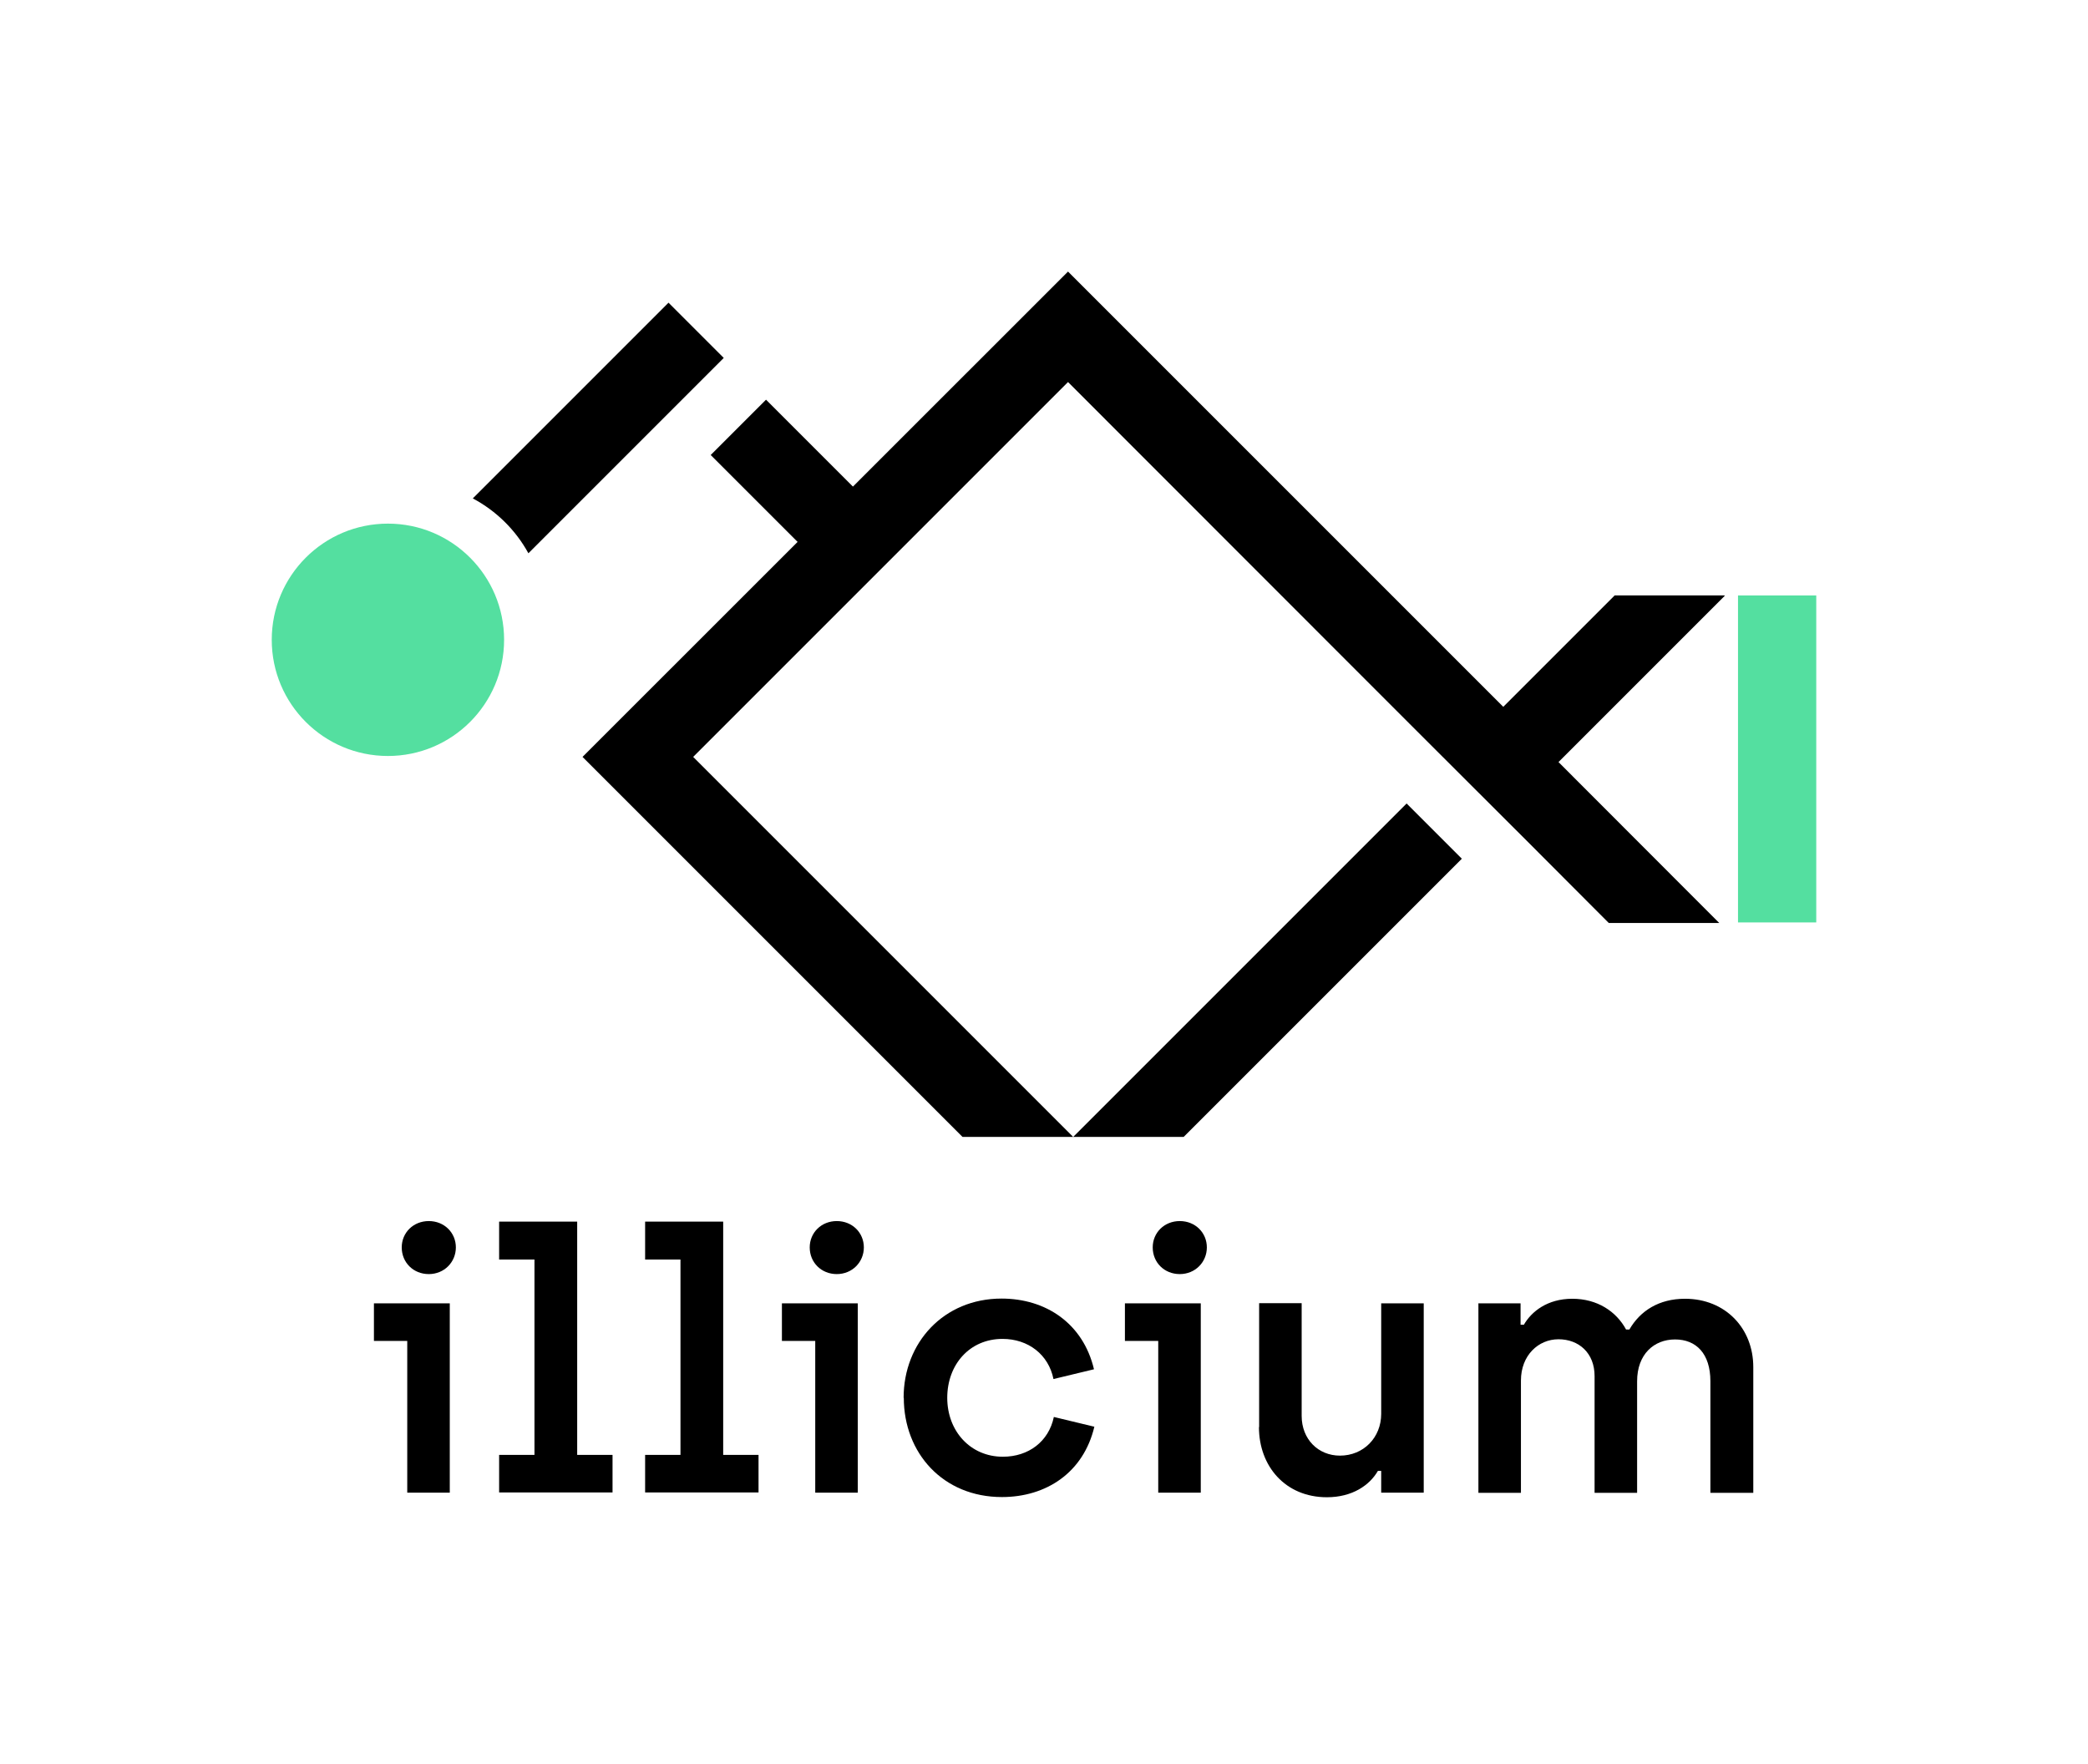
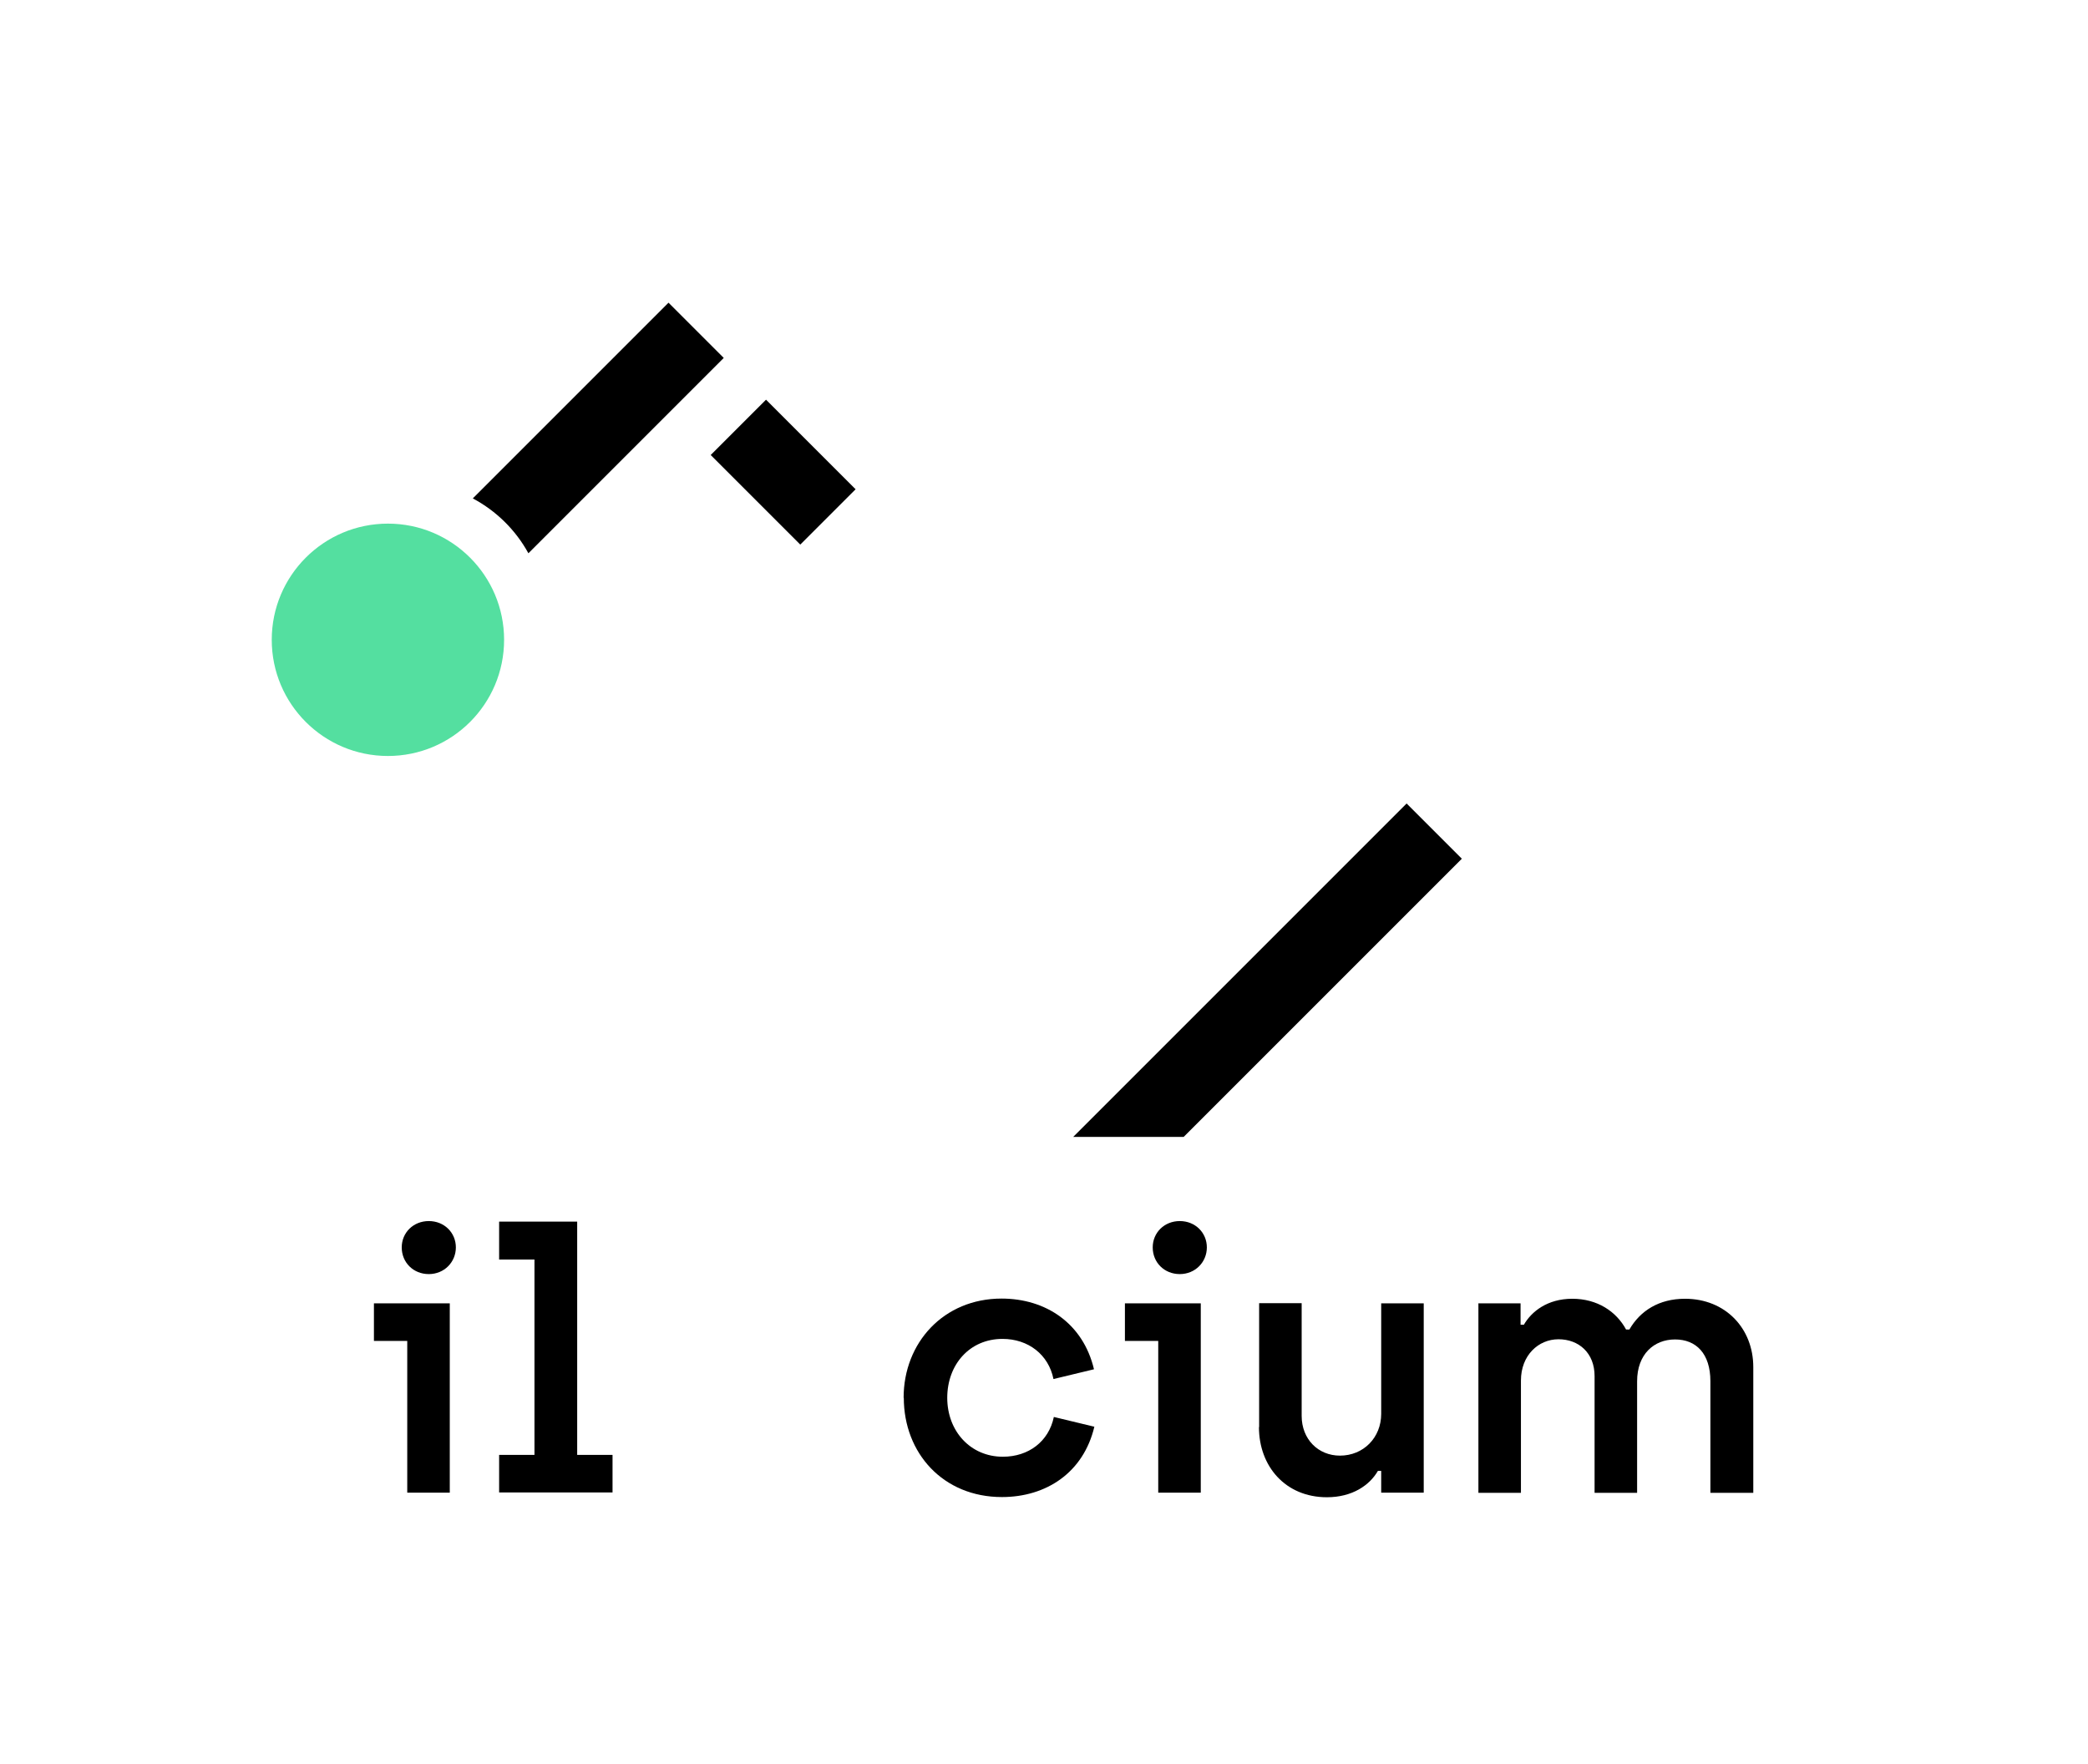
<svg xmlns="http://www.w3.org/2000/svg" id="Calque_1" data-name="Calque 1" viewBox="0 0 113.41 95.83">
  <defs>
    <style>
      .cls-1 {
        fill: #54dfa0;
      }
    </style>
  </defs>
  <g>
    <path d="M22.11,72.83h-1.8v-2.04h4.12v10.28h-2.31v-8.24ZM21.82,67.75c0-.8.63-1.43,1.47-1.43s1.47.63,1.47,1.43-.63,1.45-1.47,1.45-1.47-.63-1.47-1.45Z" />
    <path d="M27.11,79.02h1.92v-10.61h-1.92v-2.06h4.24v12.67h1.92v2.04h-6.16v-2.04Z" />
-     <path d="M35.04,79.02h1.92v-10.61h-1.92v-2.06h4.24v12.67h1.92v2.04h-6.16v-2.04Z" />
-     <path d="M44.27,72.83h-1.8v-2.04h4.12v10.28h-2.31v-8.24ZM43.98,67.75c0-.8.63-1.43,1.47-1.43s1.47.63,1.47,1.43-.63,1.45-1.47,1.45-1.47-.63-1.47-1.45Z" />
    <path d="M49.08,75.92c0-3,2.18-5.39,5.32-5.39,2.41,0,4.43,1.35,5.02,3.84l-2.2.53c-.27-1.33-1.37-2.18-2.77-2.18-1.78,0-3,1.39-3,3.2s1.26,3.2,3.02,3.2c1.39,0,2.49-.82,2.77-2.16l2.2.53c-.59,2.49-2.61,3.82-5.02,3.82-3.2,0-5.33-2.39-5.33-5.39Z" />
    <path d="M62.9,72.83h-1.8v-2.04h4.12v10.28h-2.31v-8.24ZM62.61,67.75c0-.8.63-1.43,1.47-1.43s1.47.63,1.47,1.43-.63,1.45-1.47,1.45-1.47-.63-1.47-1.45Z" />
    <path d="M68.39,77.51v-6.73h2.31v6.12c0,1.27.9,2.16,2.08,2.16,1.28,0,2.24-.98,2.24-2.27v-6h2.31v10.28h-2.31v-1.18h-.18c-.45.78-1.39,1.43-2.77,1.43-2.26,0-3.69-1.69-3.69-3.81Z" />
    <path d="M80.28,70.79h2.31v1.16h.18c.41-.71,1.27-1.41,2.63-1.41s2.39.69,2.92,1.67h.18c.59-1.02,1.61-1.67,3.02-1.67,2.2,0,3.71,1.61,3.71,3.71v6.83h-2.33v-6.06c0-1.51-.78-2.27-1.92-2.27s-2.06.8-2.06,2.27v6.06h-2.31v-6.34c0-1.26-.86-2-1.96-2s-2.04.88-2.04,2.24v6.1h-2.31v-10.28Z" />
  </g>
  <path d="M33.92,24.83l5.39-5.39-3-3-10.63,10.63c1.28.68,2.33,1.72,3.02,2.98l5.23-5.23h0Z" />
  <circle class="cls-1" cx="21.07" cy="34.75" r="6.31" />
-   <rect class="cls-1" x="94.4" y="32.34" width="4.25" height="17.76" />
  <g>
    <polygon points="79.4 46.64 76.4 43.64 58.29 61.75 64.29 61.75 79.4 46.64" />
-     <polygon points="93.68 32.36 93.67 32.34 87.7 32.34 81.65 38.39 58.01 14.75 31.64 41.11 52.28 61.75 58.29 61.75 37.65 41.11 58.01 20.75 76.55 39.3 76.55 39.3 83.09 45.83 83.09 45.83 87.38 50.13 93.38 50.13 84.65 41.39 93.68 32.36" />
  </g>
  <rect x="40.41" y="22.2" width="4.25" height="6.88" transform="translate(-5.67 37.59) rotate(-45)" />
</svg>